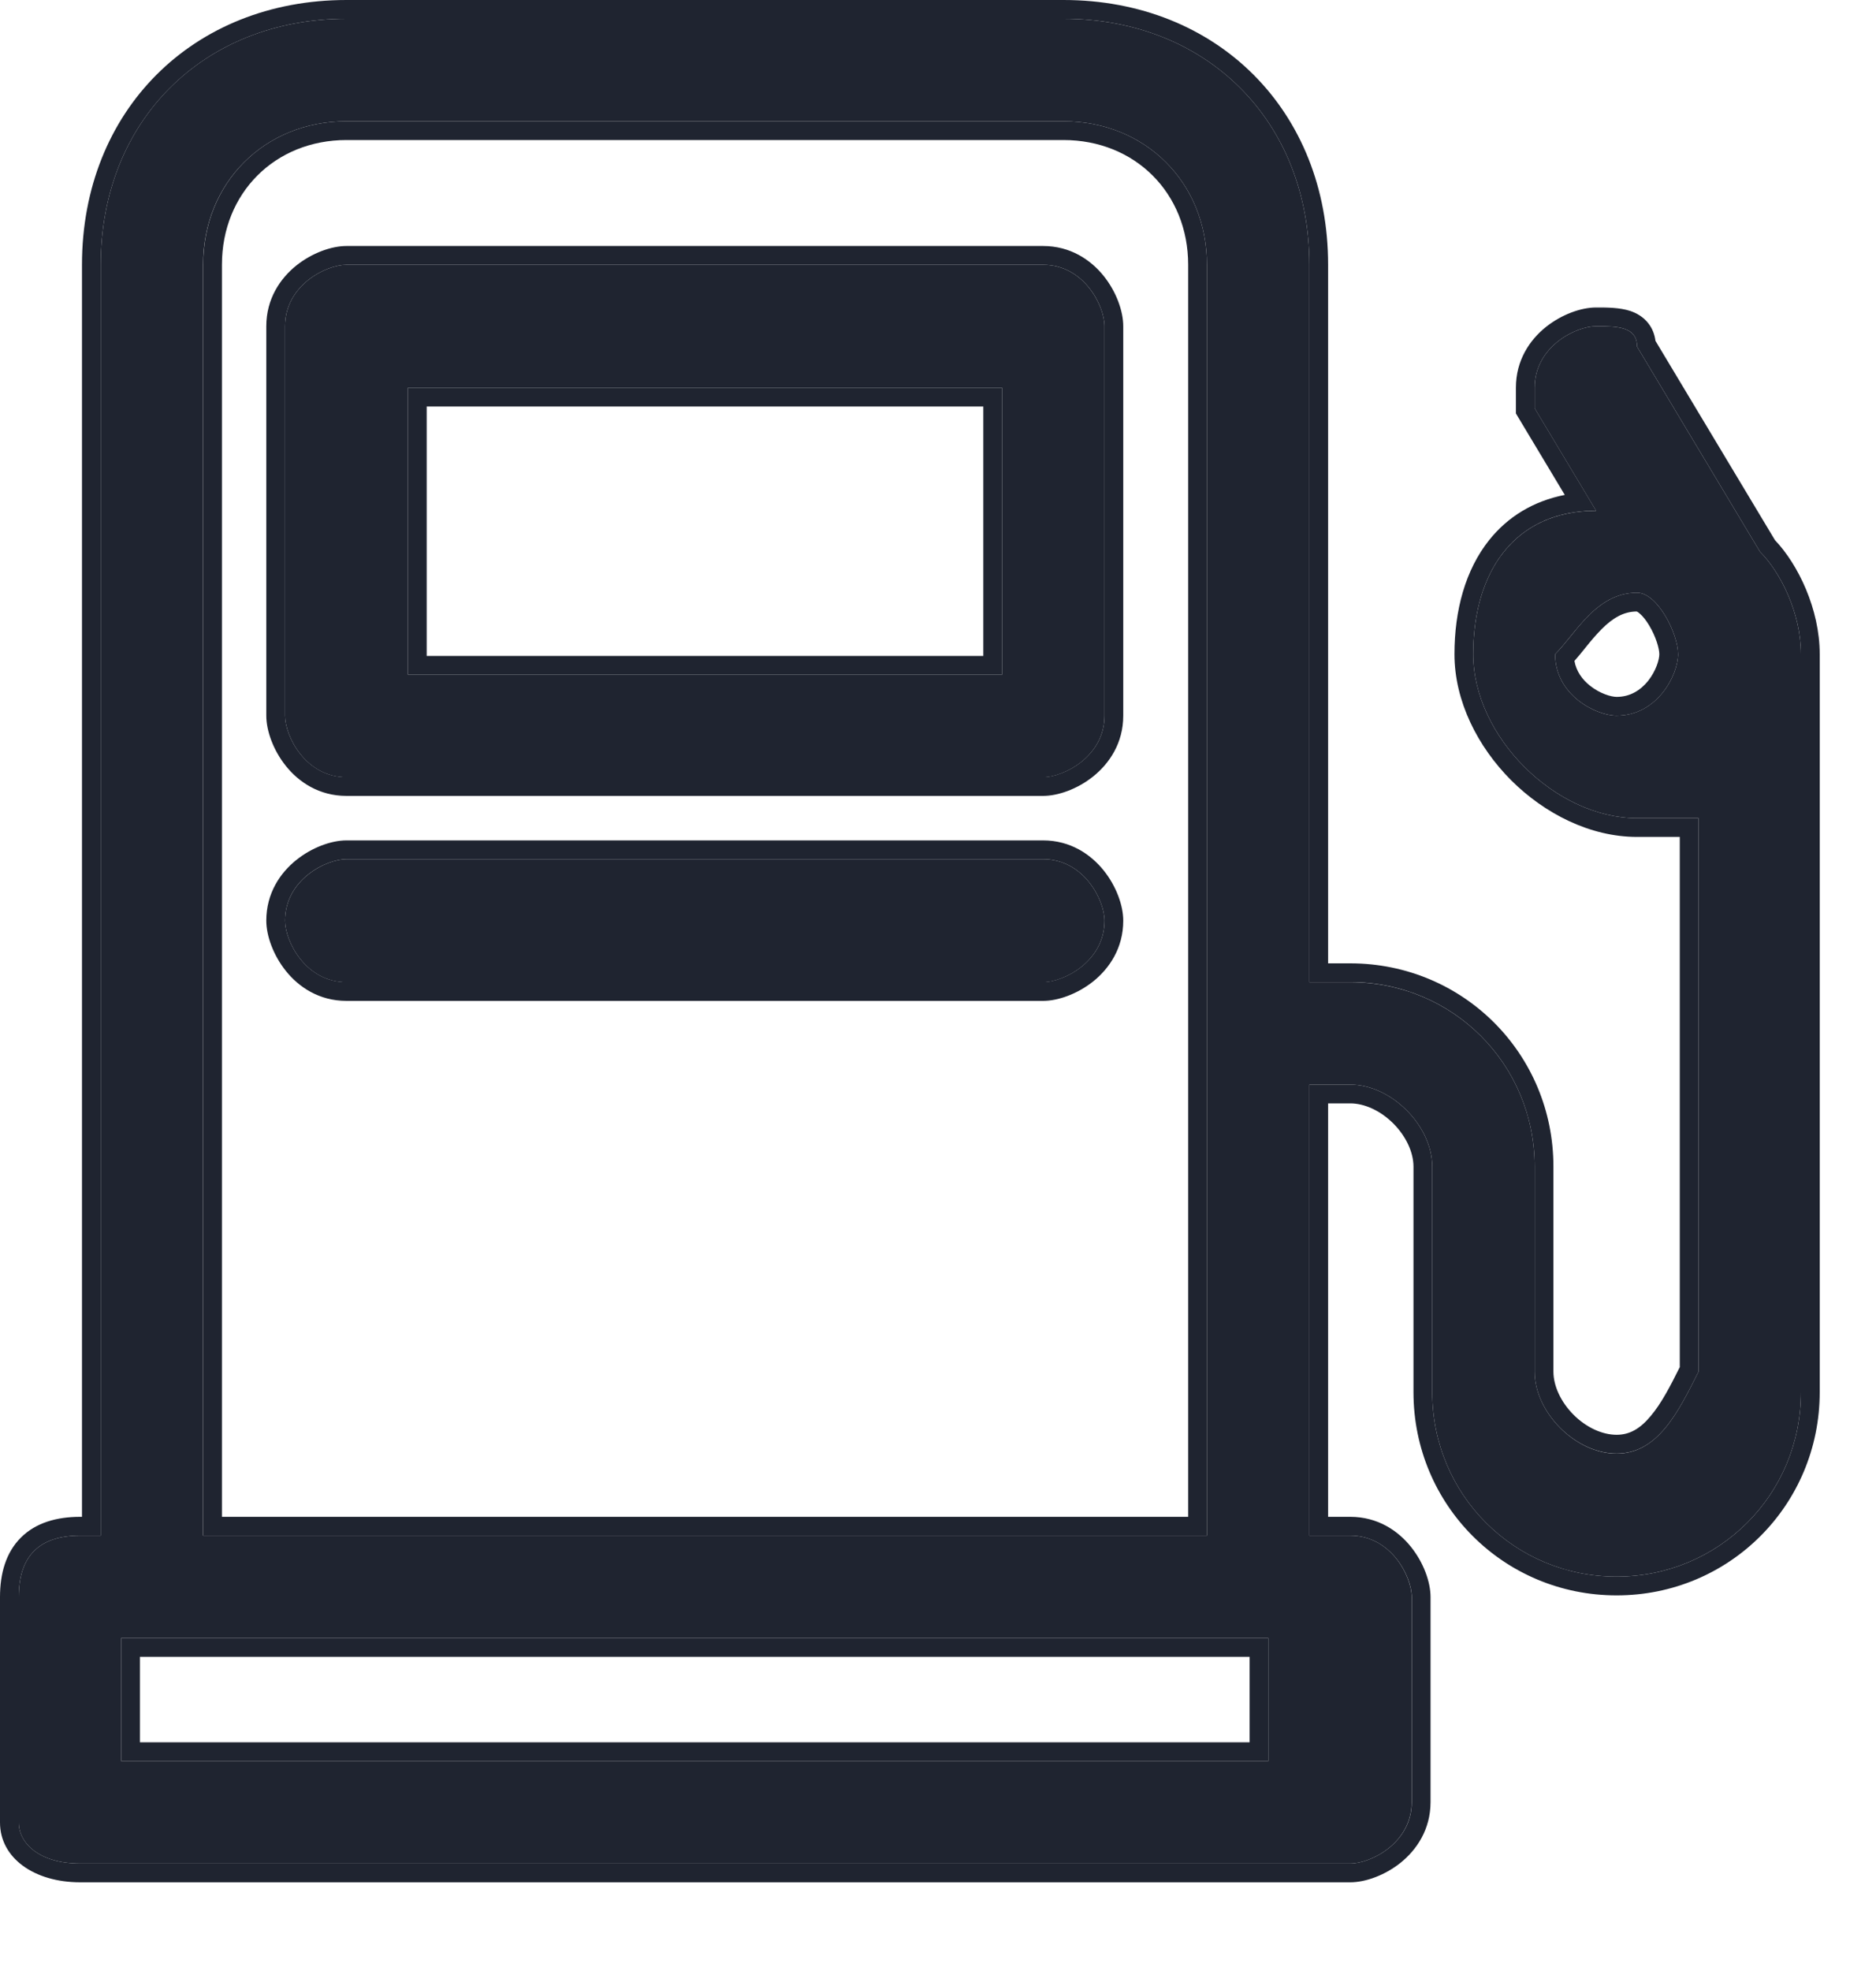
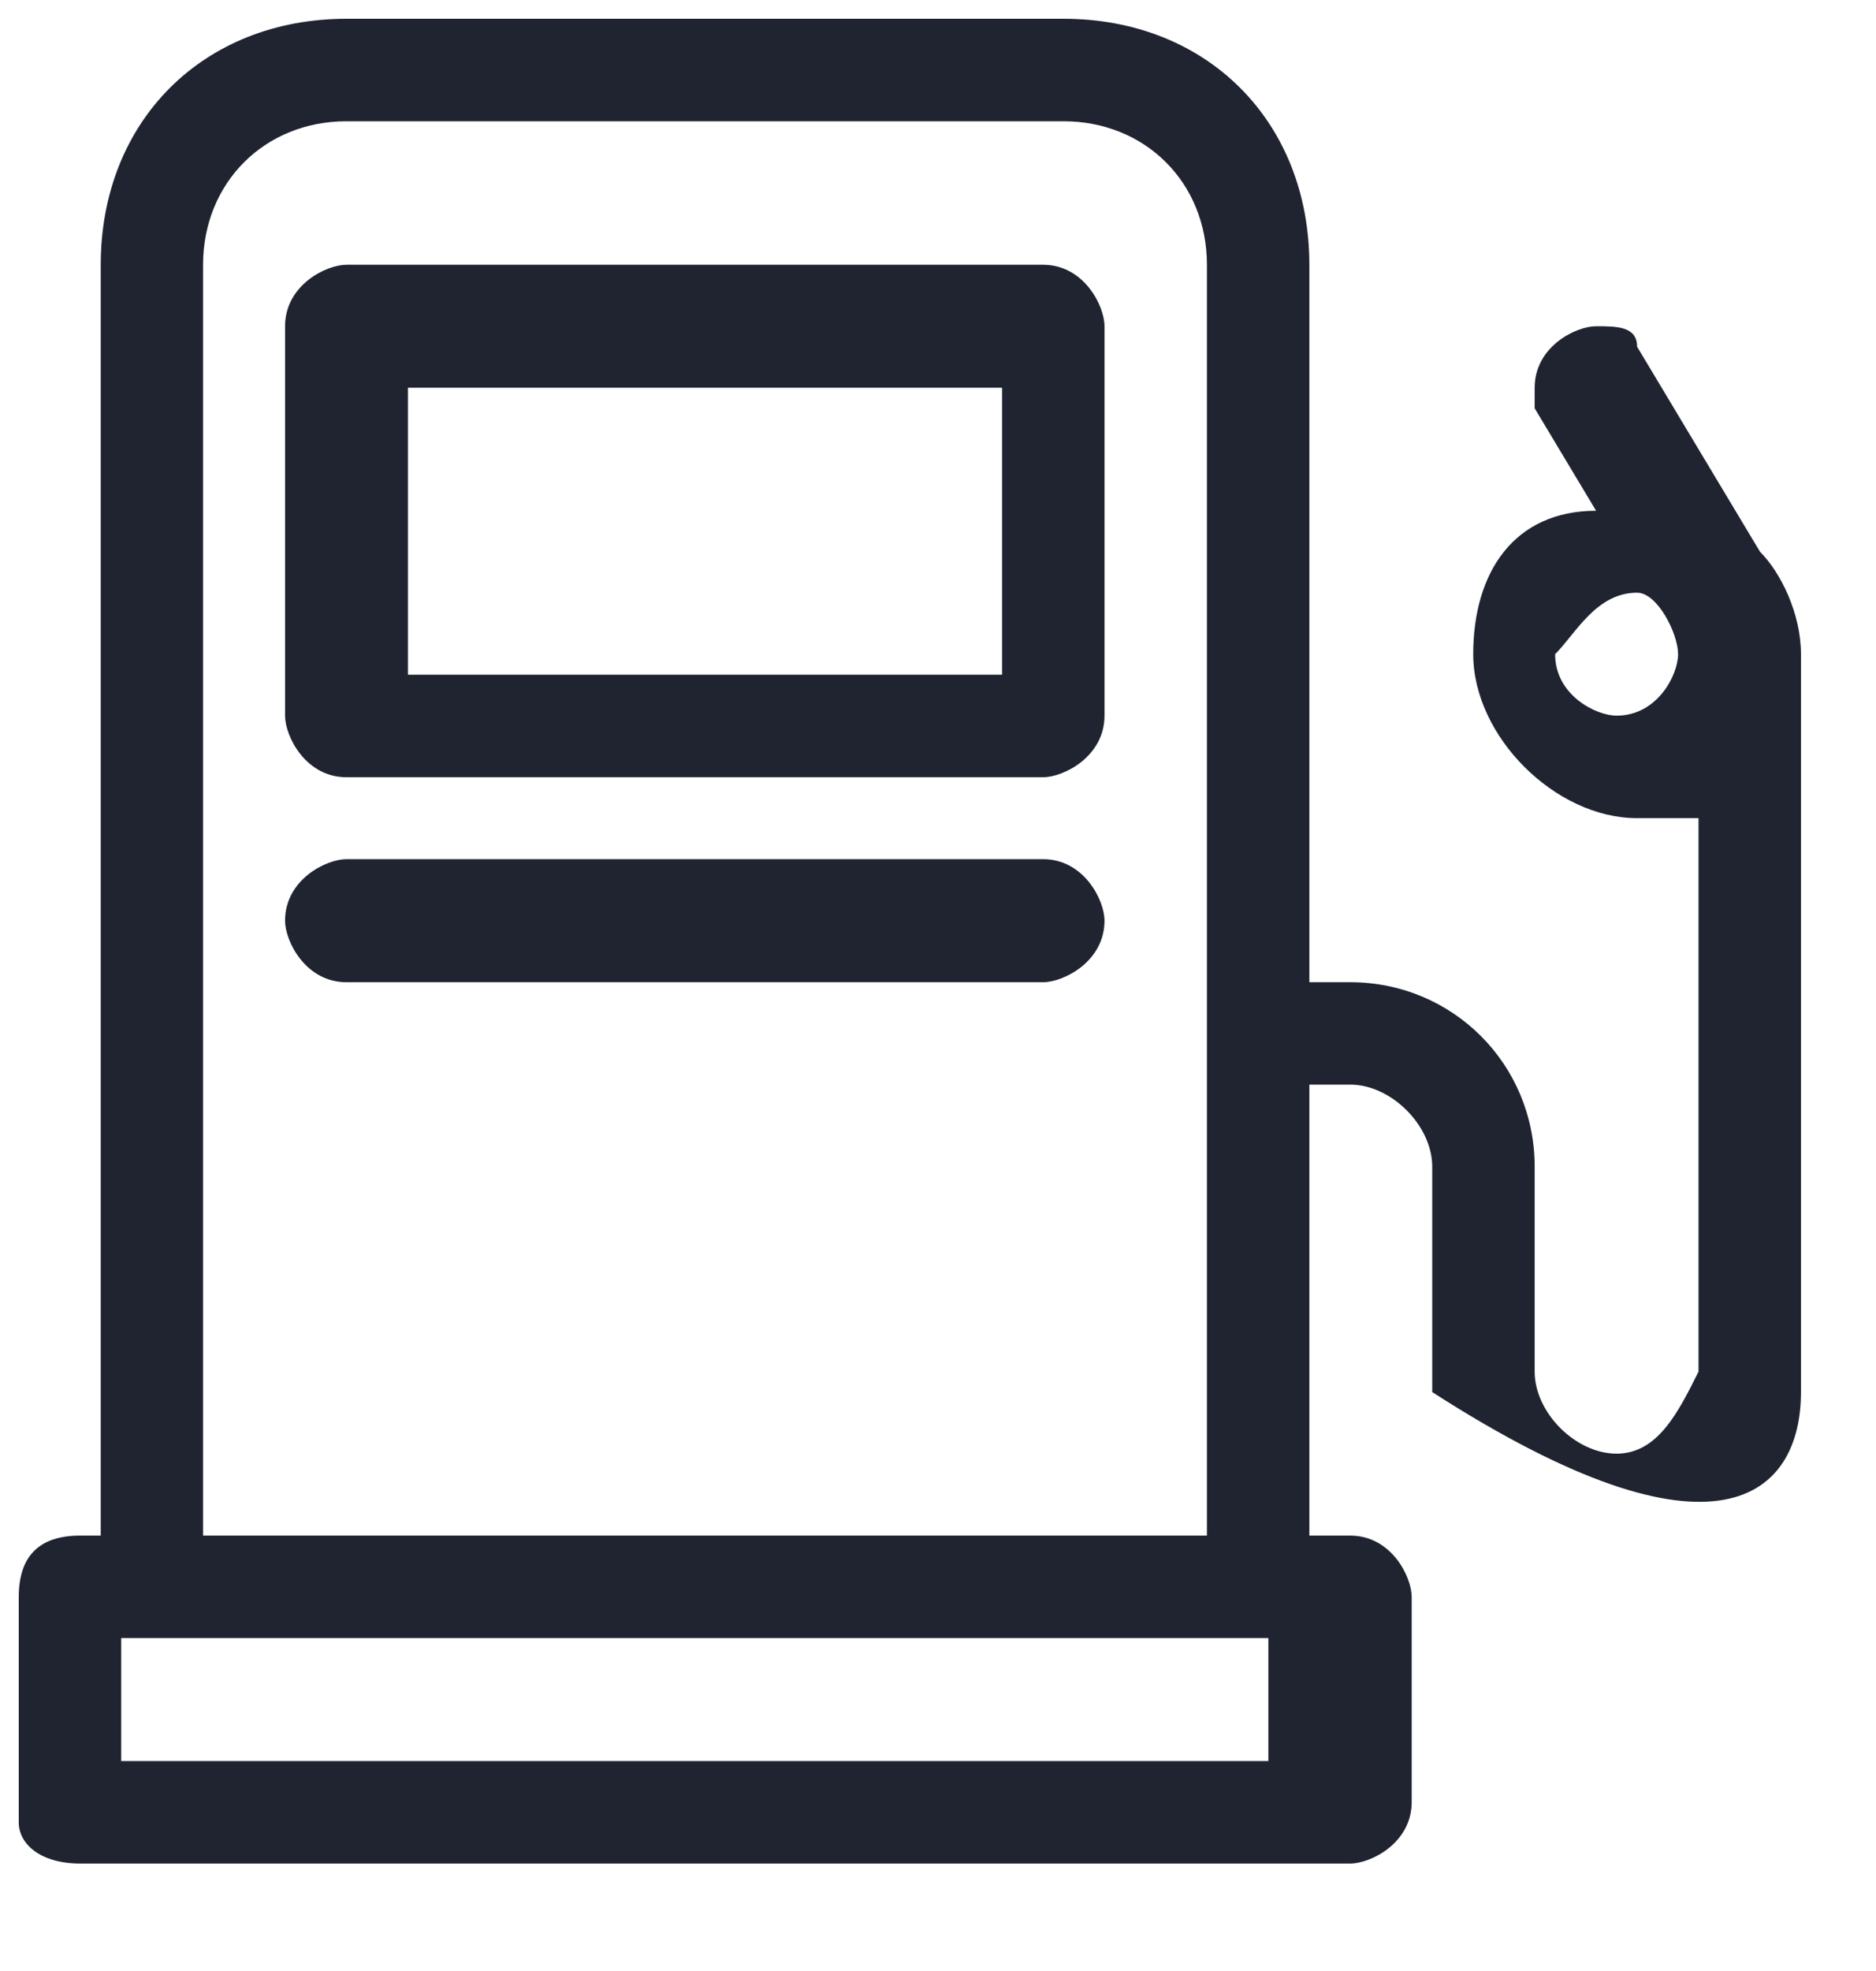
<svg xmlns="http://www.w3.org/2000/svg" width="20" height="21" viewBox="0 0 20 21" fill="none">
-   <path d="M3.694 0.2C2.165 0.2 1.074 1.292 1.074 2.821V16.361H0.855C0.418 16.361 0.2 16.579 0.2 17.016V19.419C0.2 19.637 0.418 19.855 0.855 19.855H14.395C14.614 19.855 15.05 19.637 15.05 19.2V17.016C15.05 16.798 14.832 16.361 14.395 16.361H13.959V11.556H14.395C14.832 11.556 15.269 11.993 15.269 12.43V13.74V14.832C15.269 15.924 16.142 16.798 17.234 16.798C18.326 16.798 19.2 15.924 19.2 14.832V12.649V6.97C19.2 6.534 18.982 6.097 18.763 5.878L17.453 3.694C17.453 3.476 17.234 3.476 17.016 3.476C16.798 3.476 16.361 3.694 16.361 4.131V4.35L17.016 5.442C16.142 5.442 15.706 6.097 15.706 6.97C15.706 7.844 16.579 8.717 17.453 8.717C17.671 8.717 17.89 8.717 18.108 8.717V12.649V14.614C17.89 15.051 17.671 15.488 17.234 15.488C16.798 15.488 16.361 15.051 16.361 14.614V13.522V12.43C16.361 11.338 15.487 10.465 14.395 10.465H13.959V2.821C13.959 1.292 12.867 0.2 11.338 0.2H3.694ZM3.694 1.292H11.338C12.211 1.292 12.867 1.947 12.867 2.821V16.361H2.165V2.821C2.165 1.947 2.821 1.292 3.694 1.292ZM3.694 2.821C3.476 2.821 3.039 3.039 3.039 3.476V7.625C3.039 7.844 3.257 8.281 3.694 8.281H11.12C11.338 8.281 11.775 8.062 11.775 7.625V3.476C11.775 3.258 11.556 2.821 11.12 2.821H3.694ZM4.349 4.131H10.683V7.189H4.349V4.131ZM17.453 6.315C17.671 6.315 17.89 6.752 17.89 6.97C17.89 7.189 17.671 7.625 17.234 7.625C17.016 7.625 16.579 7.407 16.579 6.97C16.798 6.752 17.016 6.315 17.453 6.315ZM3.694 9.154C3.476 9.154 3.039 9.373 3.039 9.809C3.039 10.028 3.257 10.465 3.694 10.465H11.12C11.338 10.465 11.775 10.246 11.775 9.809C11.775 9.591 11.556 9.154 11.12 9.154H3.694ZM1.292 17.453H1.51H13.303H13.522V18.763H1.292V17.453Z" fill="#1F2430" />
-   <path fill-rule="evenodd" clip-rule="evenodd" d="M16.361 4.349V4.131C16.361 3.694 16.798 3.476 17.016 3.476C17.235 3.476 17.453 3.476 17.453 3.694L18.763 5.878C18.982 6.097 19.2 6.533 19.2 6.97V14.832C19.2 15.924 18.326 16.798 17.235 16.798C16.142 16.798 15.269 15.924 15.269 14.832V12.43C15.269 11.993 14.832 11.556 14.395 11.556H13.959V16.361H14.395C14.832 16.361 15.051 16.798 15.051 17.016V19.2C15.051 19.637 14.614 19.855 14.395 19.855H0.855C0.418 19.855 0.2 19.637 0.2 19.418V17.016C0.2 16.579 0.418 16.361 0.855 16.361H1.074V2.821C1.074 1.292 2.166 0.2 3.694 0.2H11.338C12.867 0.2 13.959 1.292 13.959 2.821V10.464H14.395C15.487 10.464 16.361 11.338 16.361 12.43V14.614C16.361 15.051 16.798 15.487 17.235 15.487C17.671 15.487 17.89 15.051 18.108 14.614V8.717H17.453C16.579 8.717 15.706 7.844 15.706 6.97C15.706 6.175 16.068 5.56 16.792 5.457C16.863 5.447 16.938 5.441 17.016 5.441L16.361 4.349ZM16.682 5.273L16.161 4.405V4.131C16.161 3.838 16.309 3.621 16.482 3.483C16.648 3.351 16.854 3.276 17.016 3.276C17.021 3.276 17.026 3.276 17.031 3.276C17.128 3.276 17.266 3.276 17.38 3.313C17.445 3.335 17.518 3.374 17.573 3.445C17.617 3.501 17.64 3.565 17.649 3.632L18.923 5.755C19.169 6.013 19.4 6.489 19.4 6.97V14.832C19.4 16.035 18.437 16.998 17.235 16.998C16.032 16.998 15.069 16.035 15.069 14.832V12.43C15.069 12.277 14.99 12.107 14.855 11.971C14.719 11.835 14.549 11.756 14.395 11.756H14.159V16.161H14.395C14.688 16.161 14.905 16.309 15.043 16.482C15.176 16.648 15.251 16.854 15.251 17.016V19.2C15.251 19.493 15.102 19.71 14.93 19.848C14.764 19.98 14.557 20.055 14.395 20.055H0.855C0.365 20.055 0 19.797 0 19.418V17.016C0 16.767 0.062 16.543 0.222 16.383C0.382 16.223 0.606 16.161 0.855 16.161H0.874V2.821C0.874 1.181 2.055 0 3.694 0H11.338C12.977 0 14.159 1.181 14.159 2.821V10.264H14.395C15.598 10.264 16.561 11.227 16.561 12.43V14.614C16.561 14.767 16.64 14.937 16.775 15.073C16.911 15.209 17.081 15.287 17.235 15.287C17.374 15.287 17.486 15.222 17.599 15.086C17.711 14.953 17.805 14.773 17.908 14.566V8.917H17.453C16.951 8.917 16.466 8.668 16.11 8.313C15.755 7.957 15.506 7.472 15.506 6.97C15.506 6.503 15.622 6.072 15.877 5.753C16.075 5.506 16.346 5.339 16.682 5.273ZM11.338 1.492H3.694C2.931 1.492 2.366 2.058 2.366 2.821V16.161H12.667V2.821C12.667 2.058 12.101 1.492 11.338 1.492ZM3.16 2.828C3.326 2.696 3.532 2.621 3.694 2.621H11.12C11.412 2.621 11.629 2.769 11.767 2.941C11.9 3.107 11.975 3.314 11.975 3.476V7.625C11.975 7.918 11.826 8.135 11.654 8.273C11.488 8.406 11.281 8.48 11.12 8.48H3.694C3.402 8.48 3.184 8.332 3.047 8.16C2.914 7.994 2.839 7.787 2.839 7.625V3.476C2.839 3.183 2.988 2.966 3.16 2.828ZM10.483 4.331H4.549V6.989H10.483V4.331ZM17.449 6.515C17.308 6.516 17.193 6.585 17.076 6.702C17.016 6.762 16.96 6.829 16.902 6.901L16.89 6.916C16.857 6.957 16.822 7 16.785 7.042C16.805 7.152 16.867 7.239 16.95 7.305C17.057 7.391 17.178 7.425 17.235 7.425C17.378 7.425 17.489 7.355 17.57 7.255C17.655 7.148 17.69 7.027 17.69 6.97C17.69 6.91 17.653 6.782 17.582 6.664C17.548 6.607 17.513 6.564 17.482 6.538C17.463 6.521 17.452 6.516 17.449 6.515ZM16.579 6.97C16.579 7.407 17.016 7.625 17.235 7.625C17.671 7.625 17.89 7.189 17.89 6.97C17.89 6.752 17.671 6.315 17.453 6.315C17.119 6.315 16.913 6.57 16.737 6.788C16.682 6.855 16.631 6.919 16.579 6.97ZM3.16 9.162C3.326 9.029 3.532 8.954 3.694 8.954H11.12C11.412 8.954 11.629 9.103 11.767 9.275C11.9 9.441 11.975 9.647 11.975 9.809C11.975 10.102 11.826 10.319 11.654 10.457C11.488 10.589 11.281 10.664 11.12 10.664H3.694C3.402 10.664 3.184 10.516 3.047 10.344C2.914 10.178 2.839 9.971 2.839 9.809C2.839 9.516 2.988 9.299 3.16 9.162ZM1.492 17.653V18.563H13.322V17.653H1.492ZM11.338 1.292H3.694C2.821 1.292 2.166 1.947 2.166 2.821V16.361H12.867V2.821C12.867 1.947 12.211 1.292 11.338 1.292ZM3.039 3.476C3.039 3.039 3.476 2.821 3.694 2.821H11.12C11.556 2.821 11.775 3.257 11.775 3.476V7.625C11.775 8.062 11.338 8.28 11.12 8.28H3.694C3.257 8.28 3.039 7.844 3.039 7.625V3.476ZM4.349 4.131V7.189H10.683V4.131H4.349ZM3.039 9.809C3.039 9.372 3.476 9.154 3.694 9.154H11.12C11.556 9.154 11.775 9.591 11.775 9.809C11.775 10.246 11.338 10.464 11.12 10.464H3.694C3.257 10.464 3.039 10.028 3.039 9.809ZM1.292 17.453V18.763H13.522V17.453H1.292Z" fill="#1F2430" />
+   <path d="M3.694 0.2C2.165 0.2 1.074 1.292 1.074 2.821V16.361H0.855C0.418 16.361 0.2 16.579 0.2 17.016V19.419C0.2 19.637 0.418 19.855 0.855 19.855H14.395C14.614 19.855 15.05 19.637 15.05 19.2V17.016C15.05 16.798 14.832 16.361 14.395 16.361H13.959V11.556H14.395C14.832 11.556 15.269 11.993 15.269 12.43V13.74V14.832C18.326 16.798 19.2 15.924 19.2 14.832V12.649V6.97C19.2 6.534 18.982 6.097 18.763 5.878L17.453 3.694C17.453 3.476 17.234 3.476 17.016 3.476C16.798 3.476 16.361 3.694 16.361 4.131V4.35L17.016 5.442C16.142 5.442 15.706 6.097 15.706 6.97C15.706 7.844 16.579 8.717 17.453 8.717C17.671 8.717 17.89 8.717 18.108 8.717V12.649V14.614C17.89 15.051 17.671 15.488 17.234 15.488C16.798 15.488 16.361 15.051 16.361 14.614V13.522V12.43C16.361 11.338 15.487 10.465 14.395 10.465H13.959V2.821C13.959 1.292 12.867 0.2 11.338 0.2H3.694ZM3.694 1.292H11.338C12.211 1.292 12.867 1.947 12.867 2.821V16.361H2.165V2.821C2.165 1.947 2.821 1.292 3.694 1.292ZM3.694 2.821C3.476 2.821 3.039 3.039 3.039 3.476V7.625C3.039 7.844 3.257 8.281 3.694 8.281H11.12C11.338 8.281 11.775 8.062 11.775 7.625V3.476C11.775 3.258 11.556 2.821 11.12 2.821H3.694ZM4.349 4.131H10.683V7.189H4.349V4.131ZM17.453 6.315C17.671 6.315 17.89 6.752 17.89 6.97C17.89 7.189 17.671 7.625 17.234 7.625C17.016 7.625 16.579 7.407 16.579 6.97C16.798 6.752 17.016 6.315 17.453 6.315ZM3.694 9.154C3.476 9.154 3.039 9.373 3.039 9.809C3.039 10.028 3.257 10.465 3.694 10.465H11.12C11.338 10.465 11.775 10.246 11.775 9.809C11.775 9.591 11.556 9.154 11.12 9.154H3.694ZM1.292 17.453H1.51H13.303H13.522V18.763H1.292V17.453Z" fill="#1F2430" />
</svg>